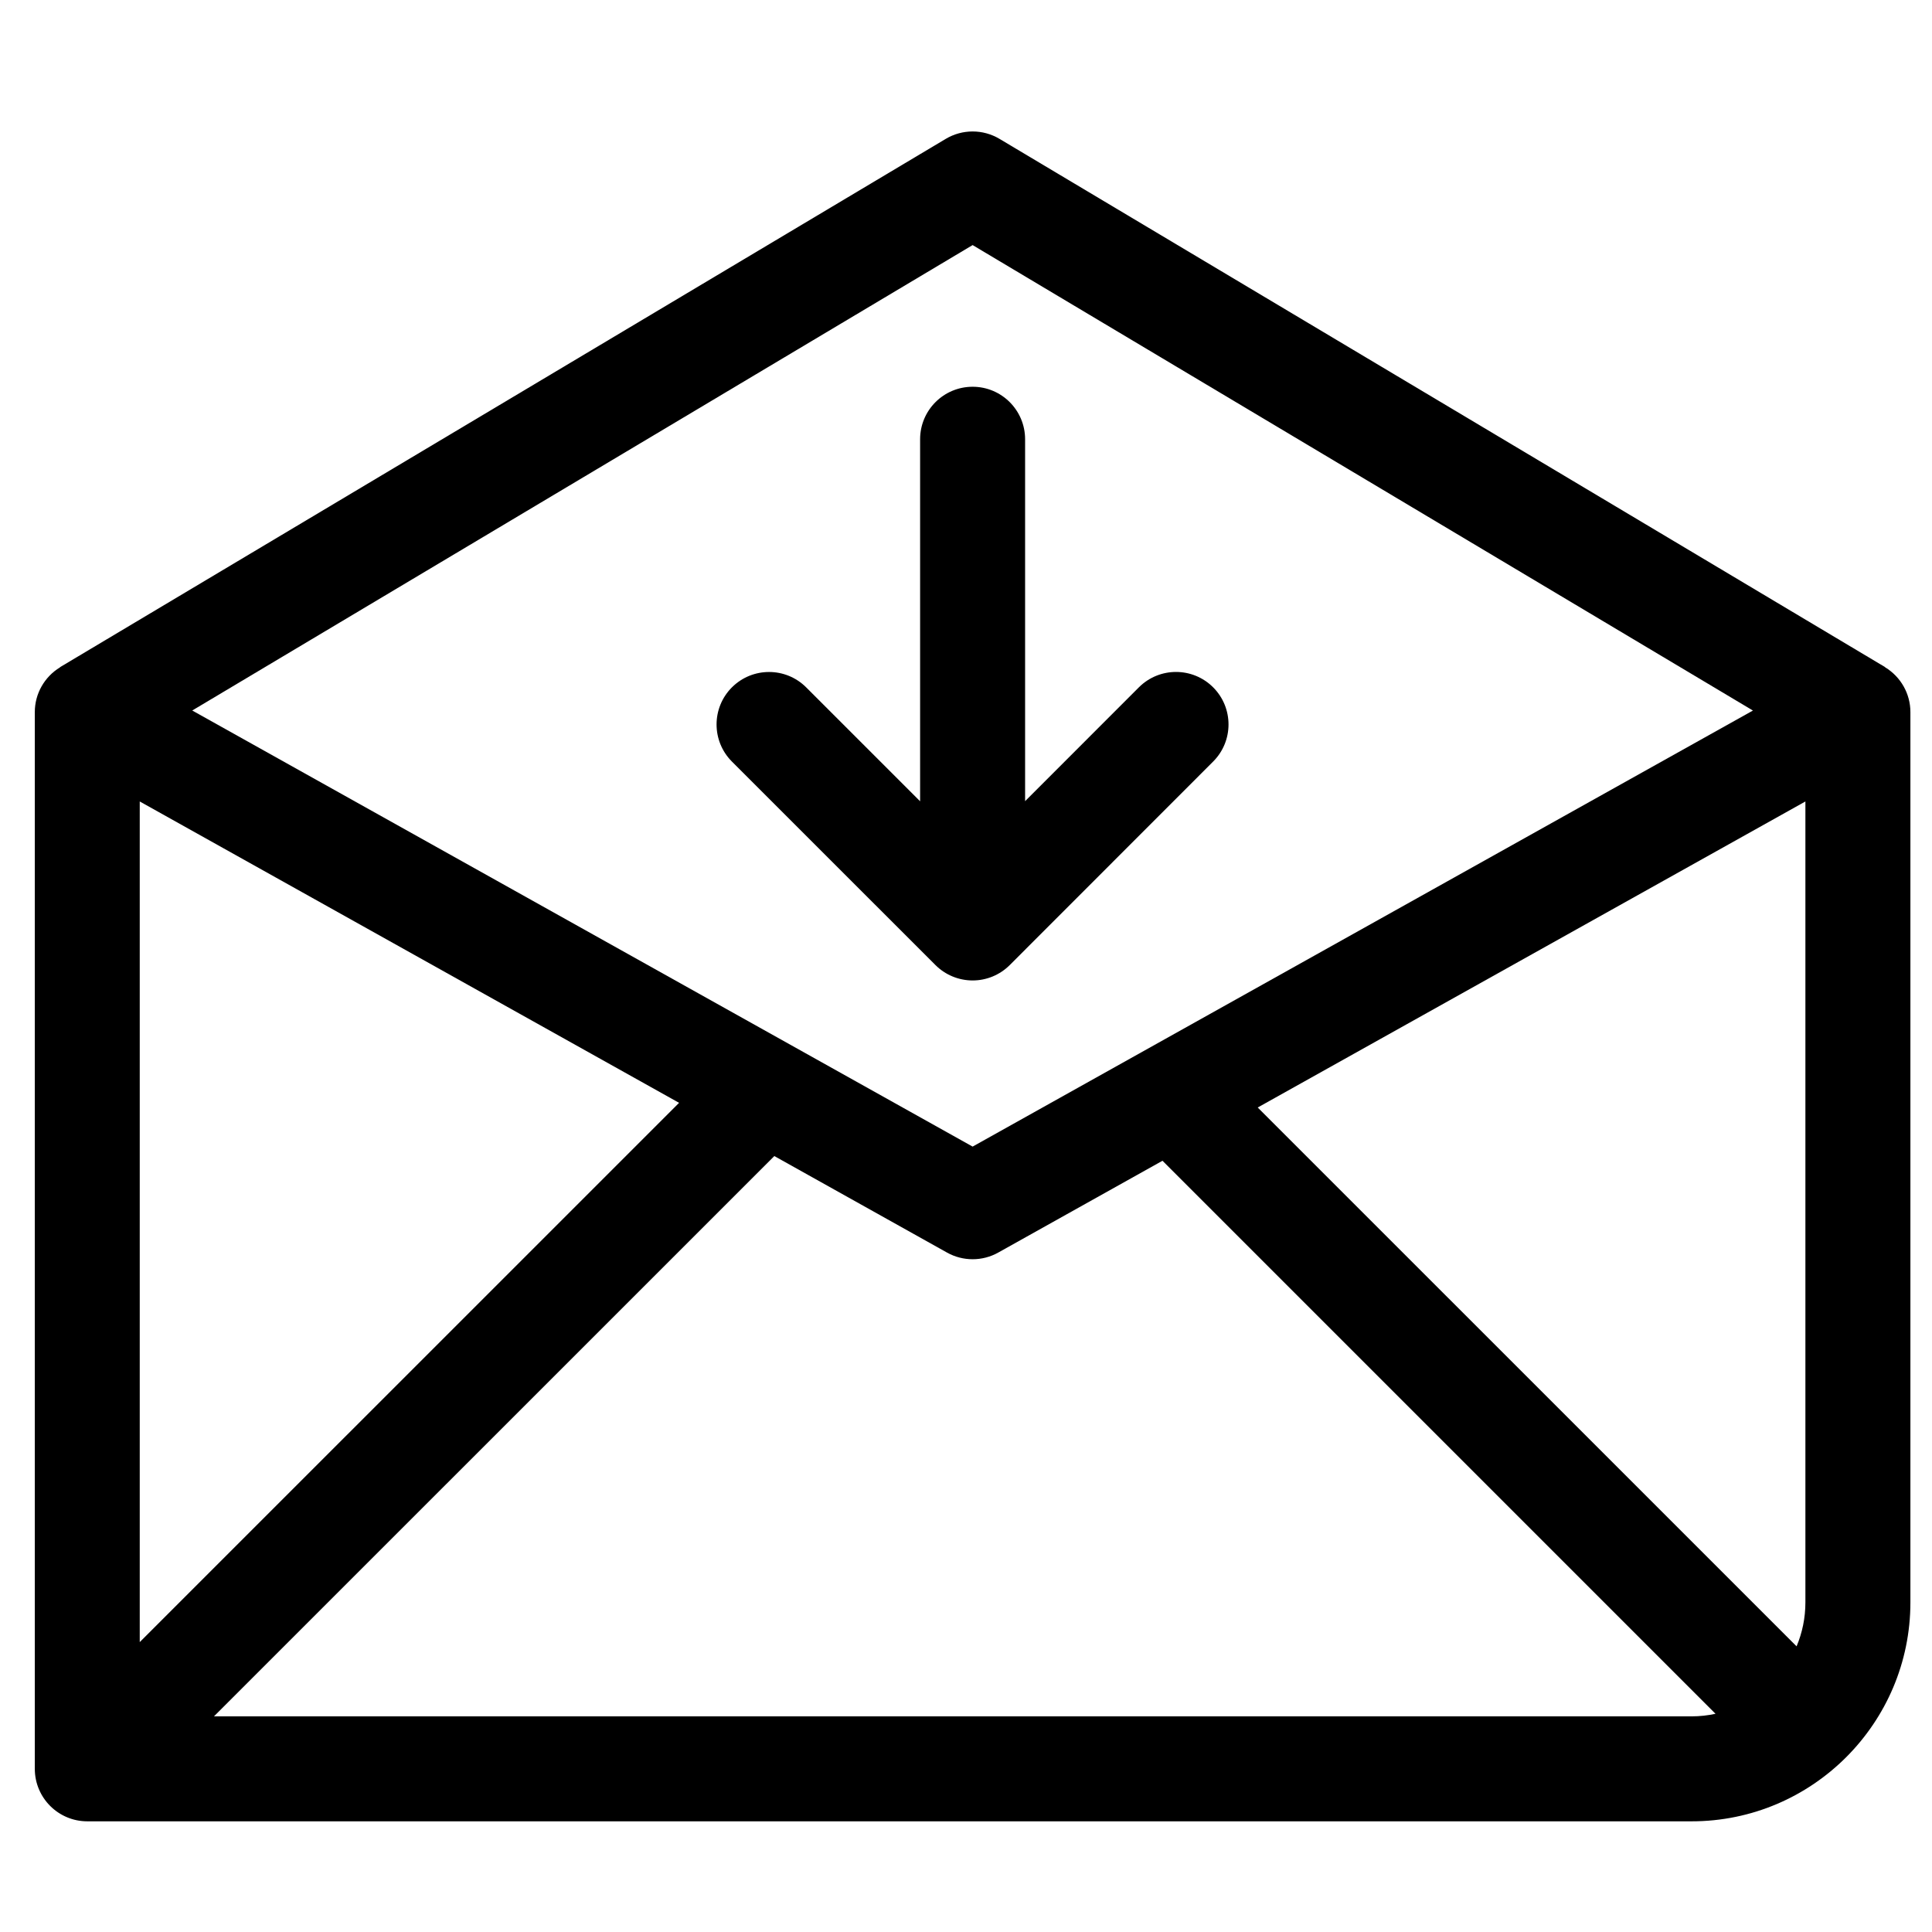
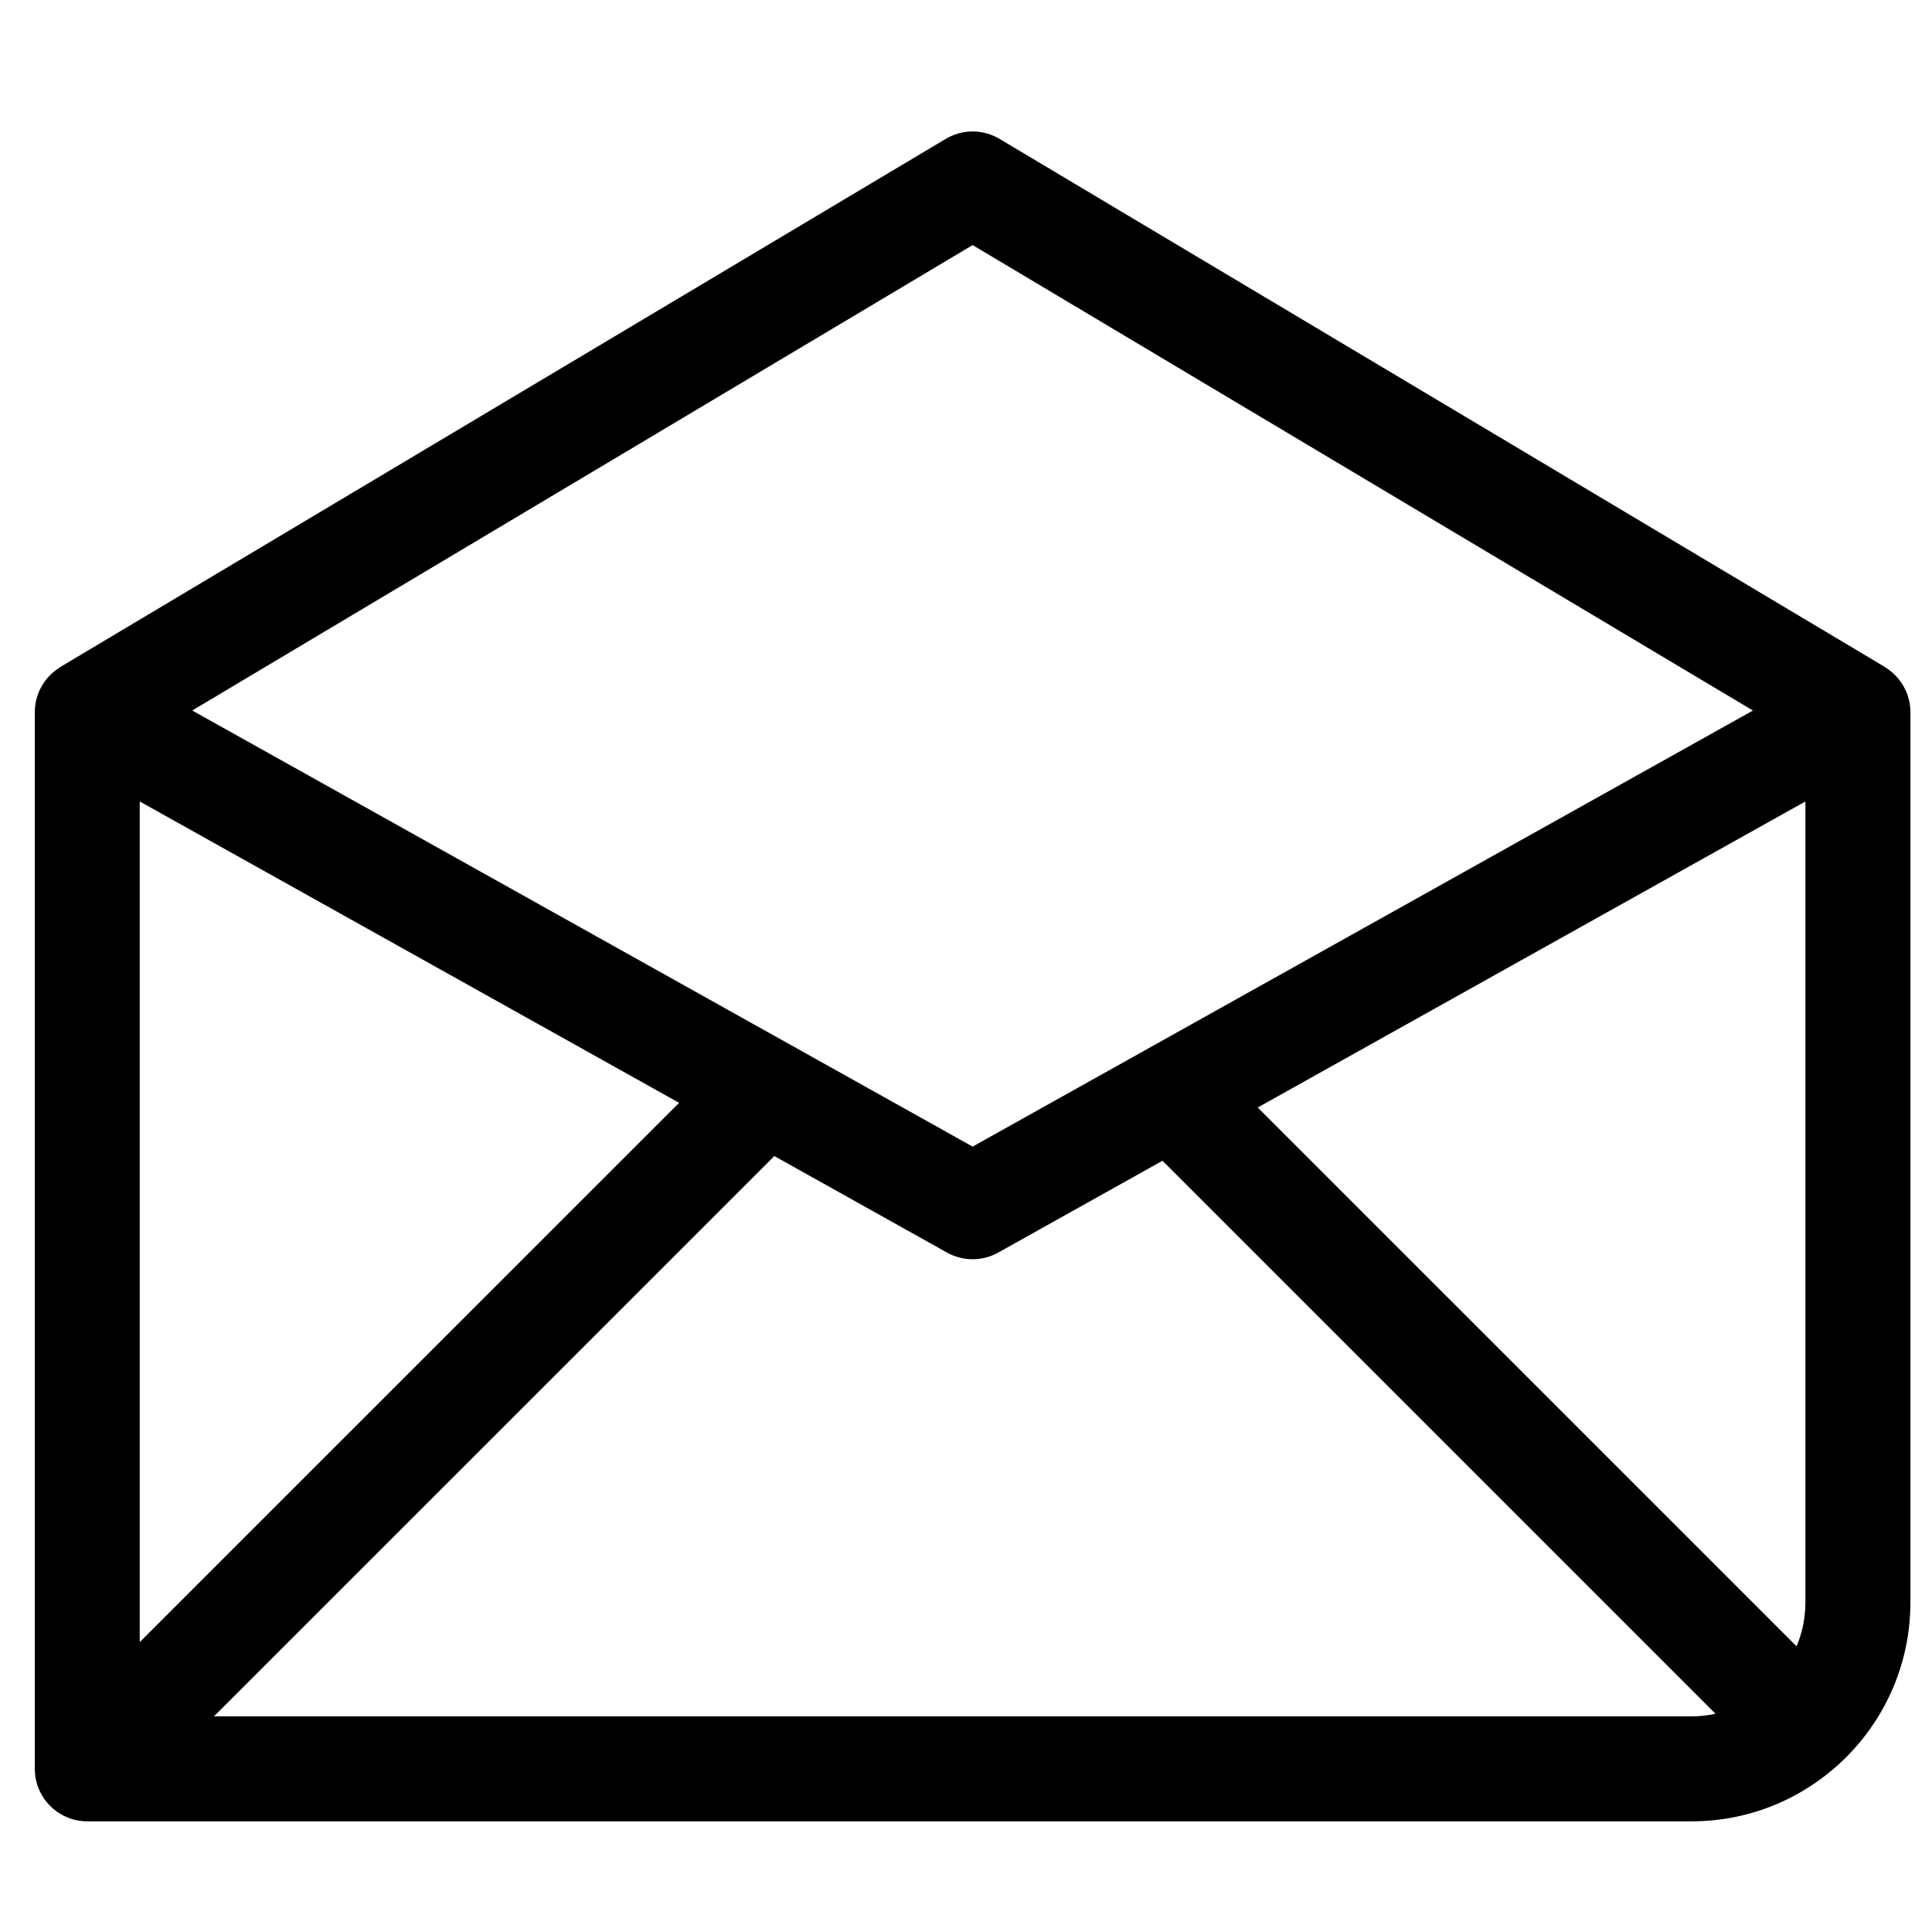
<svg xmlns="http://www.w3.org/2000/svg" fill="#000000" width="800px" height="800px" version="1.1" viewBox="144 144 512 512">
  <g>
    <path d="m643.61 320.86c-0.055-0.035-0.066-0.078-0.117-0.117l-234.61-139.94c-4.391-2.617-9.859-2.617-14.25 0l-234.62 139.94c-0.066 0.039-0.078 0.082-0.129 0.121-4.117 2.523-6.66 6.988-6.66 11.832v280.06c0 7.684 6.227 13.914 13.918 13.914h425.16c31.961 0 57.973-26.027 57.973-58.016v-235.96c-0.004-4.844-2.543-9.312-6.664-11.836zm-166.3 116.64 145.14-81.102v212.25c0 4.125-0.832 8.055-2.336 11.648zm-75.555-228.55 206.79 123.35-206.79 115.56-206.81-115.57zm-220.72 147.45 142.93 79.863-142.93 142.91zm19.672 242.45 148.5-148.48 45.762 25.574c2.109 1.18 4.445 1.766 6.793 1.766 2.336 0 4.672-0.586 6.781-1.766l43.531-24.332 146.56 146.56c-2.043 0.438-4.164 0.68-6.34 0.68z" />
-     <path d="m401.76 403.83c3.688 0 7.227-1.469 9.84-4.082l53.902-53.934c5.426-5.43 5.426-14.238-0.012-19.672-5.438-5.426-14.227-5.426-19.672 0.004l-30.156 30.168v-95.906c0-7.684-6.227-13.914-13.906-13.914-7.691 0-13.918 6.227-13.918 13.914v95.941l-30.199-30.195c-5.426-5.426-14.238-5.426-19.672 0-5.426 5.43-5.426 14.238 0 19.672l53.945 53.934c2.617 2.609 6.16 4.07 9.848 4.07z" />
  </g>
</svg>